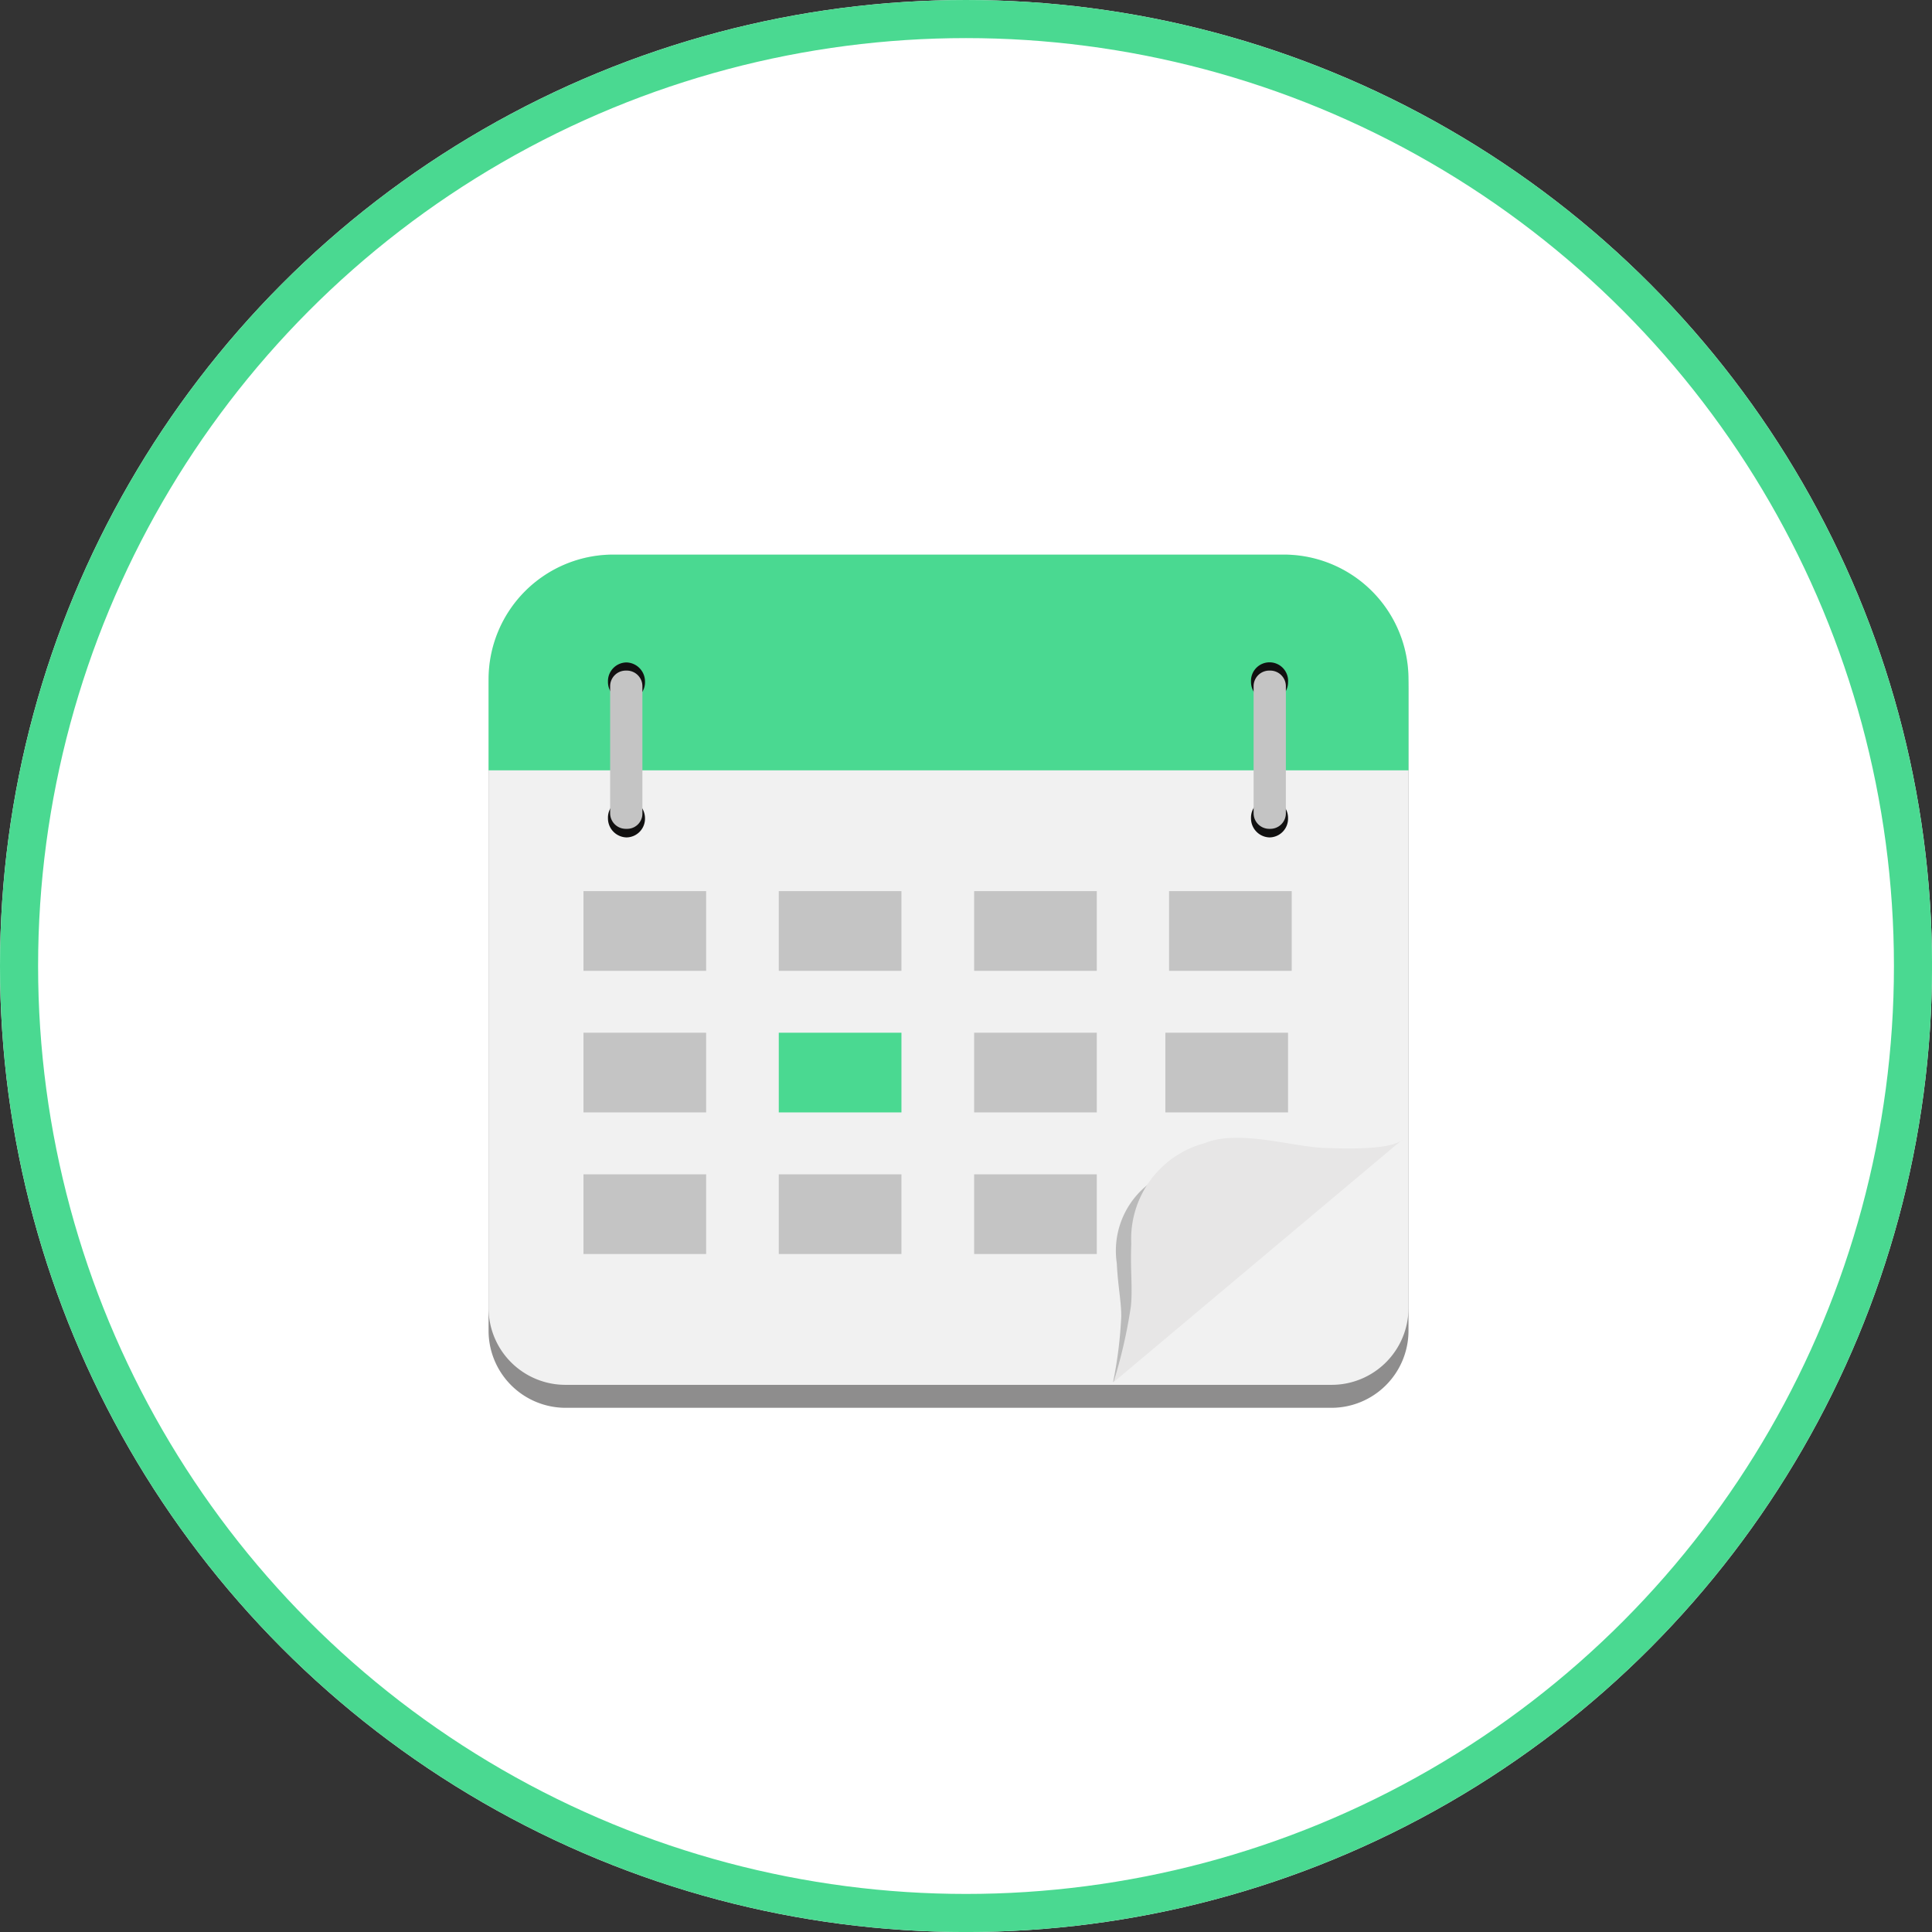
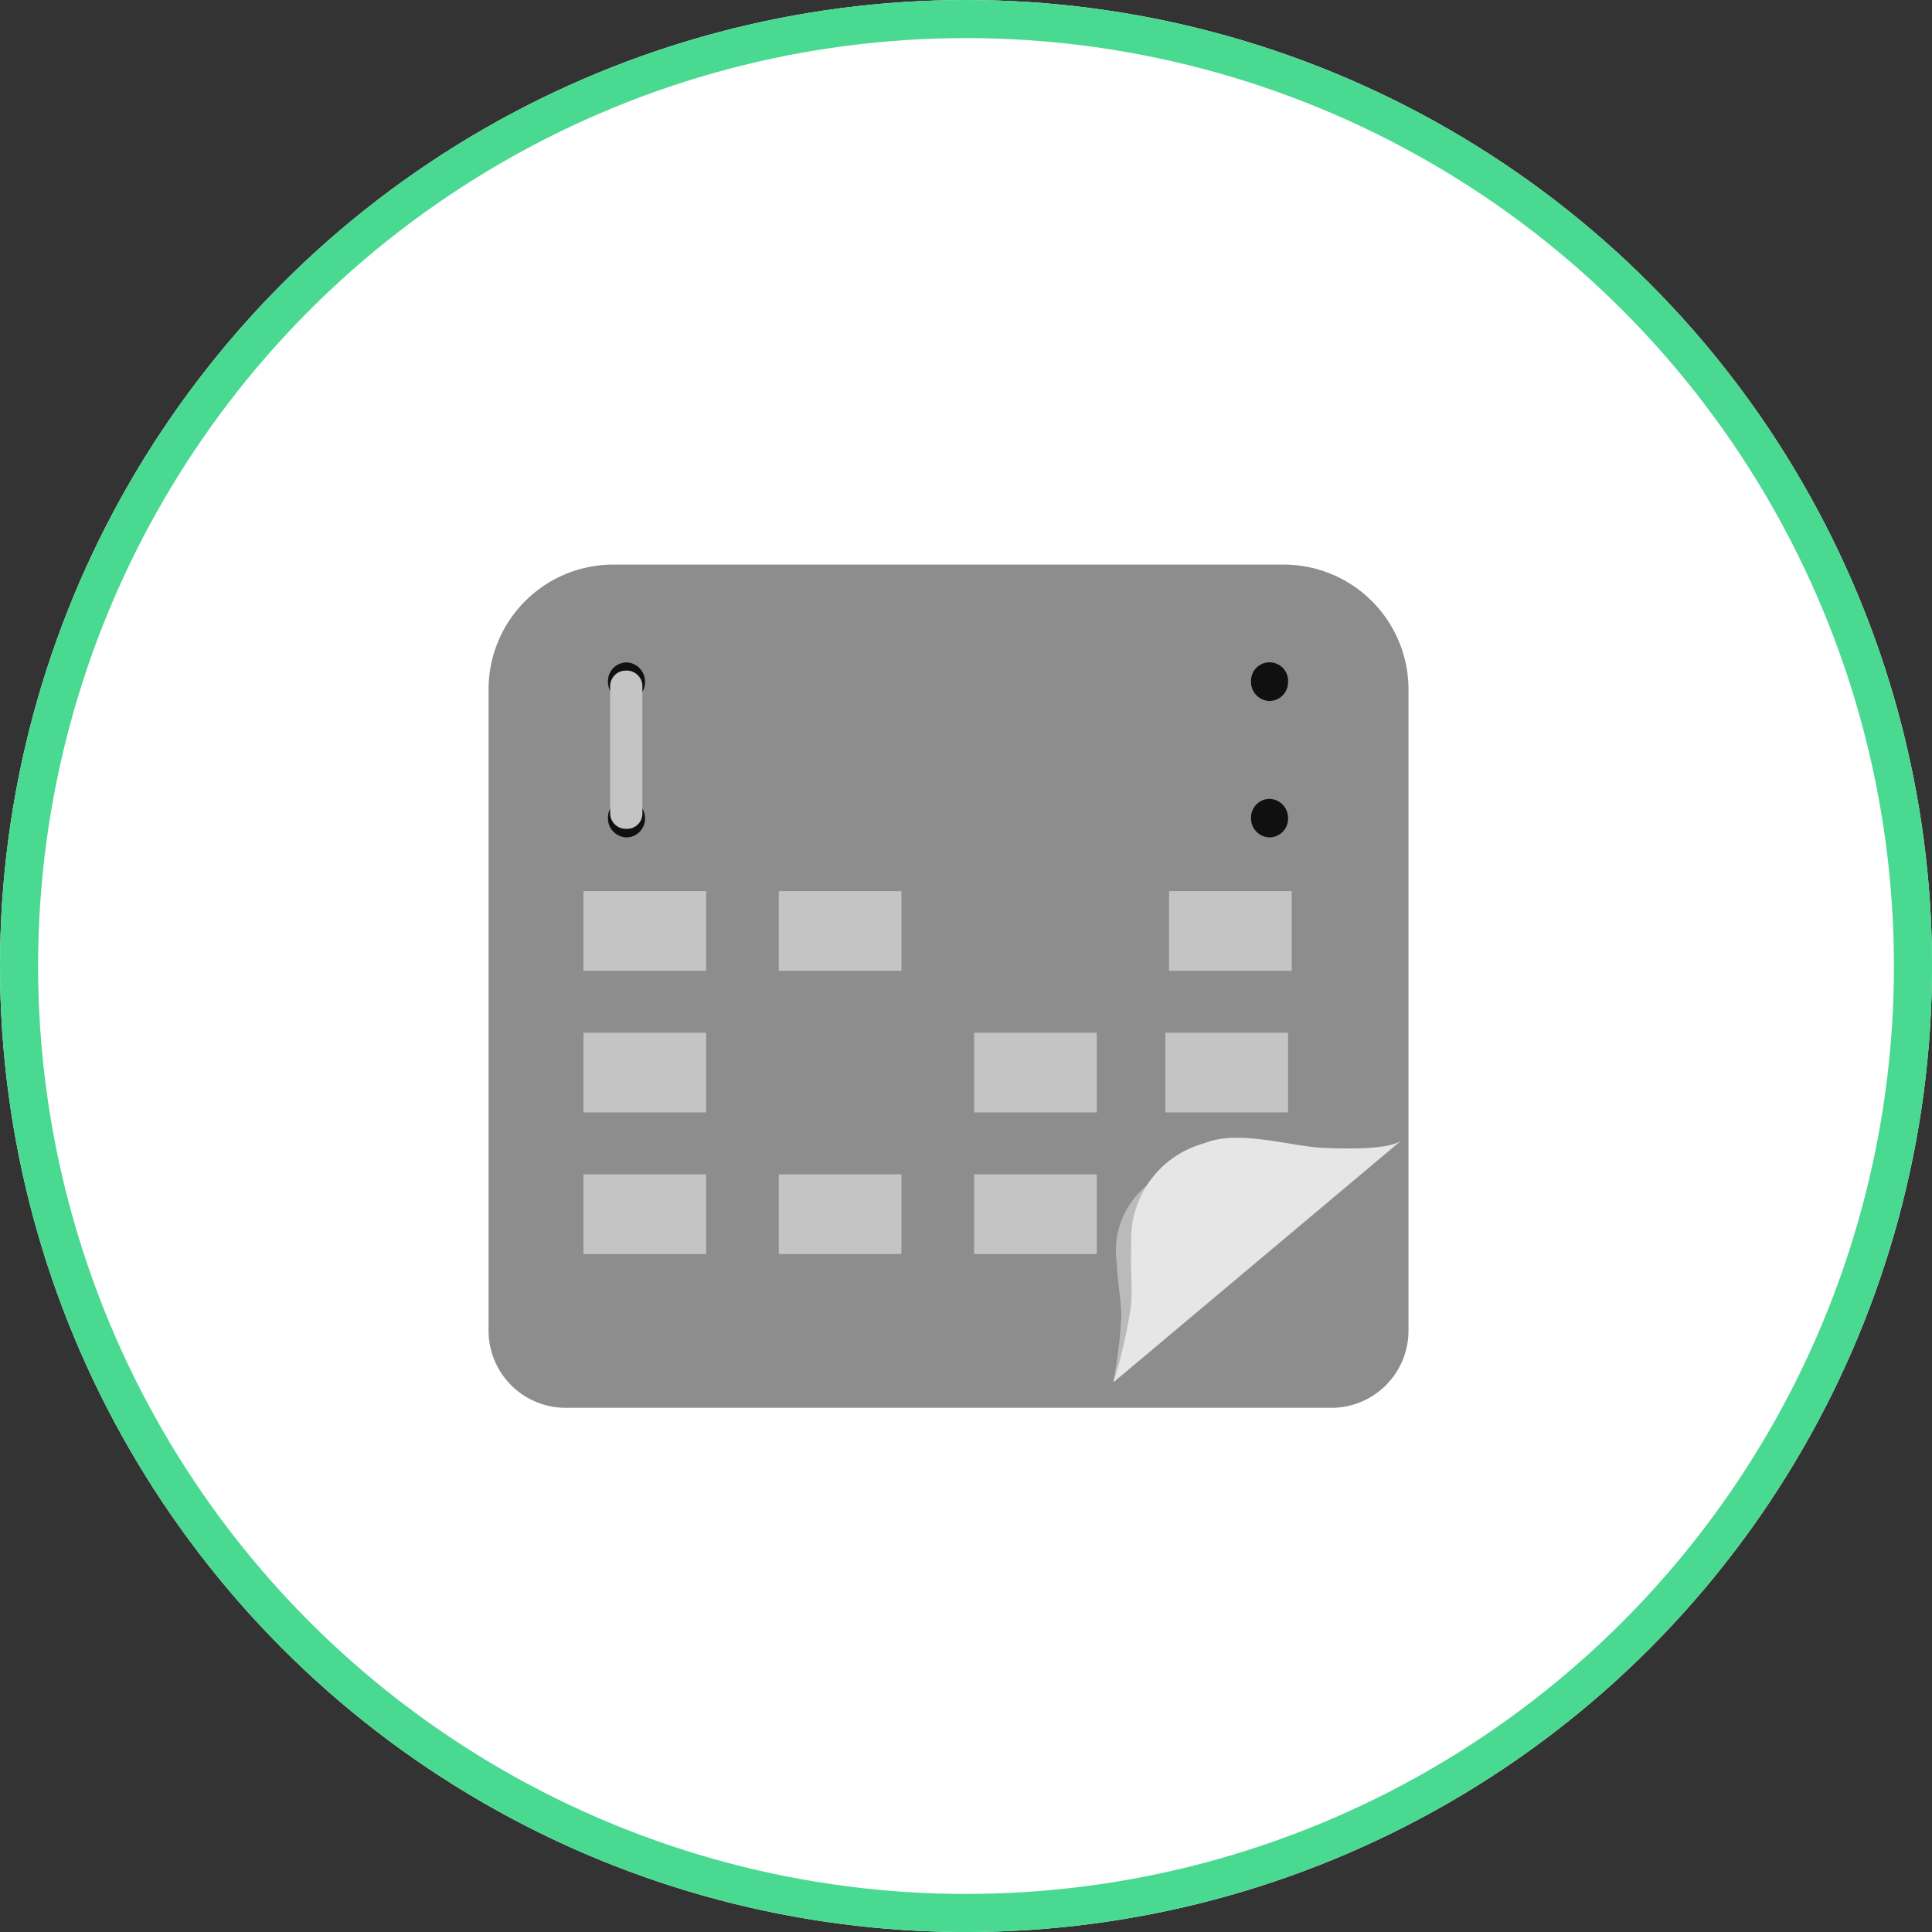
<svg xmlns="http://www.w3.org/2000/svg" viewBox="0 0 50.715 50.715">
  <rect x="0" y="0" width="50.715" height="50.715" fill="#333333" stroke="none" />
  <defs>
    <style>
      .cls-1 {
        fill: #fff;
        stroke: #4ad991;
      }

      .cls-2 {
        fill: #8e8d8d;
      }

      .cls-3 {
        fill: #f1f1f1;
      }

      .cls-4 {
        fill: #4ad991;
      }

      .cls-5 {
        fill: #111010;
      }

      .cls-6 {
        fill: #c4c4c4;
      }

      .cls-7 {
        fill: #bababa;
      }

      .cls-8 {
        fill: #e7e6e6;
      }

      .cls-9 {
        stroke: none;
      }

      .cls-10 {
        fill: none;
      }
    </style>
  </defs>
  <g id="Icon" transform="translate(0 0)">
    <g id="Icon.BG" class="cls-1" transform="translate(0 0)">
      <circle class="cls-9" cx="25.358" cy="25.358" r="25.358" />
      <circle class="cls-10" cx="25.358" cy="25.358" r="24.858" />
    </g>
    <g id="Group_229" data-name="Group 229" transform="translate(12.825 14.558)">
      <path id="Path_282" data-name="Path 282" class="cls-2" d="M22.134,24.834H2.014A2.024,2.024,0,0,1,0,22.82V5.959A3.274,3.274,0,0,1,3.269,2.7h17.61a3.276,3.276,0,0,1,3.269,3.269V22.82A2.024,2.024,0,0,1,22.134,24.834Z" transform="translate(0 -2.437)" />
-       <path id="Path_283" data-name="Path 283" class="cls-3" d="M22.134,21.794H2.014A2.018,2.018,0,0,1,0,19.78V3.269A3.276,3.276,0,0,1,3.269,0h17.61a3.276,3.276,0,0,1,3.269,3.269V19.78A2.018,2.018,0,0,1,22.134,21.794Z" />
-       <path id="Path_284" data-name="Path 284" class="cls-4" d="M24.148,5.663H0V3.269A3.276,3.276,0,0,1,3.269,0h17.61a3.276,3.276,0,0,1,3.269,3.269V5.663Z" />
      <path id="Path_285" data-name="Path 285" class="cls-5" d="M33.173,66.406a.492.492,0,0,1-.486.506.5.5,0,0,1-.486-.506.492.492,0,0,1,.486-.506A.512.512,0,0,1,33.173,66.406Z" transform="translate(-29.067 -59.488)" />
      <path id="Path_286" data-name="Path 286" class="cls-5" d="M33.173,29.606a.492.492,0,0,1-.486.506.5.5,0,0,1-.486-.506.492.492,0,0,1,.486-.506A.5.5,0,0,1,33.173,29.606Z" transform="translate(-29.067 -26.269)" />
      <path id="Path_287" data-name="Path 287" class="cls-5" d="M206.673,66.406a.492.492,0,0,1-.486.506.5.5,0,0,1-.486-.506.492.492,0,0,1,.486-.506A.5.5,0,0,1,206.673,66.406Z" transform="translate(-185.687 -59.488)" />
      <path id="Path_288" data-name="Path 288" class="cls-5" d="M206.673,29.606a.492.492,0,0,1-.486.506.5.5,0,0,1-.486-.506.487.487,0,1,1,.973,0Z" transform="translate(-185.687 -26.269)" />
      <path id="Path_289" data-name="Path 289" class="cls-6" d="M33.238,35.454h-.029a.411.411,0,0,1-.409-.409V31.709a.411.411,0,0,1,.409-.409h.029a.411.411,0,0,1,.409.409v3.347A.4.4,0,0,1,33.238,35.454Z" transform="translate(-29.609 -28.255)" />
-       <path id="Path_290" data-name="Path 290" class="cls-6" d="M206.838,35.454h-.029a.411.411,0,0,1-.409-.409V31.709a.411.411,0,0,1,.409-.409h.029a.411.411,0,0,1,.409.409v3.347A.409.409,0,0,1,206.838,35.454Z" transform="translate(-186.318 -28.255)" />
      <path id="Path_291" data-name="Path 291" class="cls-7" d="M174.211,161.6l-5.711,6a11.328,11.328,0,0,0,.214-1.722c0-.418-.088-.788-.117-1.4a2.212,2.212,0,0,1,1.372-2.384c.71-.389,1.878-.1,2.588-.146C172.859,161.941,173.987,161.892,174.211,161.6Z" transform="translate(-152.106 -145.877)" />
      <path id="Path_292" data-name="Path 292" class="cls-8" d="M176.2,157.378l-7.6,6.383a13.1,13.1,0,0,0,.457-1.995c.049-.5-.019-.934.01-1.644a2.6,2.6,0,0,1,1.926-2.637c.9-.37,2.3.1,3.162.126C174.515,157.621,175.9,157.689,176.2,157.378Z" transform="translate(-152.196 -142.035)" />
      <rect id="Rectangle_147" data-name="Rectangle 147" class="cls-6" width="3.22" height="2.092" transform="translate(2.491 8.834)" />
      <rect id="Rectangle_148" data-name="Rectangle 148" class="cls-6" width="3.22" height="2.092" transform="translate(2.491 12.551)" />
-       <rect id="Rectangle_149" data-name="Rectangle 149" class="cls-4" width="3.22" height="2.092" transform="translate(7.618 12.551)" />
      <rect id="Rectangle_150" data-name="Rectangle 150" class="cls-6" width="3.22" height="2.092" transform="translate(12.746 12.551)" />
      <rect id="Rectangle_151" data-name="Rectangle 151" class="cls-6" width="3.22" height="2.092" transform="translate(17.766 12.551)" />
      <rect id="Rectangle_152" data-name="Rectangle 152" class="cls-6" width="3.22" height="2.092" transform="translate(2.491 16.268)" />
      <rect id="Rectangle_153" data-name="Rectangle 153" class="cls-6" width="3.22" height="2.092" transform="translate(7.618 16.268)" />
      <rect id="Rectangle_154" data-name="Rectangle 154" class="cls-6" width="3.22" height="2.092" transform="translate(12.746 16.268)" />
      <rect id="Rectangle_155" data-name="Rectangle 155" class="cls-6" width="3.22" height="2.092" transform="translate(7.618 8.834)" />
-       <rect id="Rectangle_156" data-name="Rectangle 156" class="cls-6" width="3.22" height="2.092" transform="translate(12.746 8.834)" />
      <rect id="Rectangle_157" data-name="Rectangle 157" class="cls-6" width="3.22" height="2.092" transform="translate(17.863 8.834)" />
    </g>
  </g>
</svg>